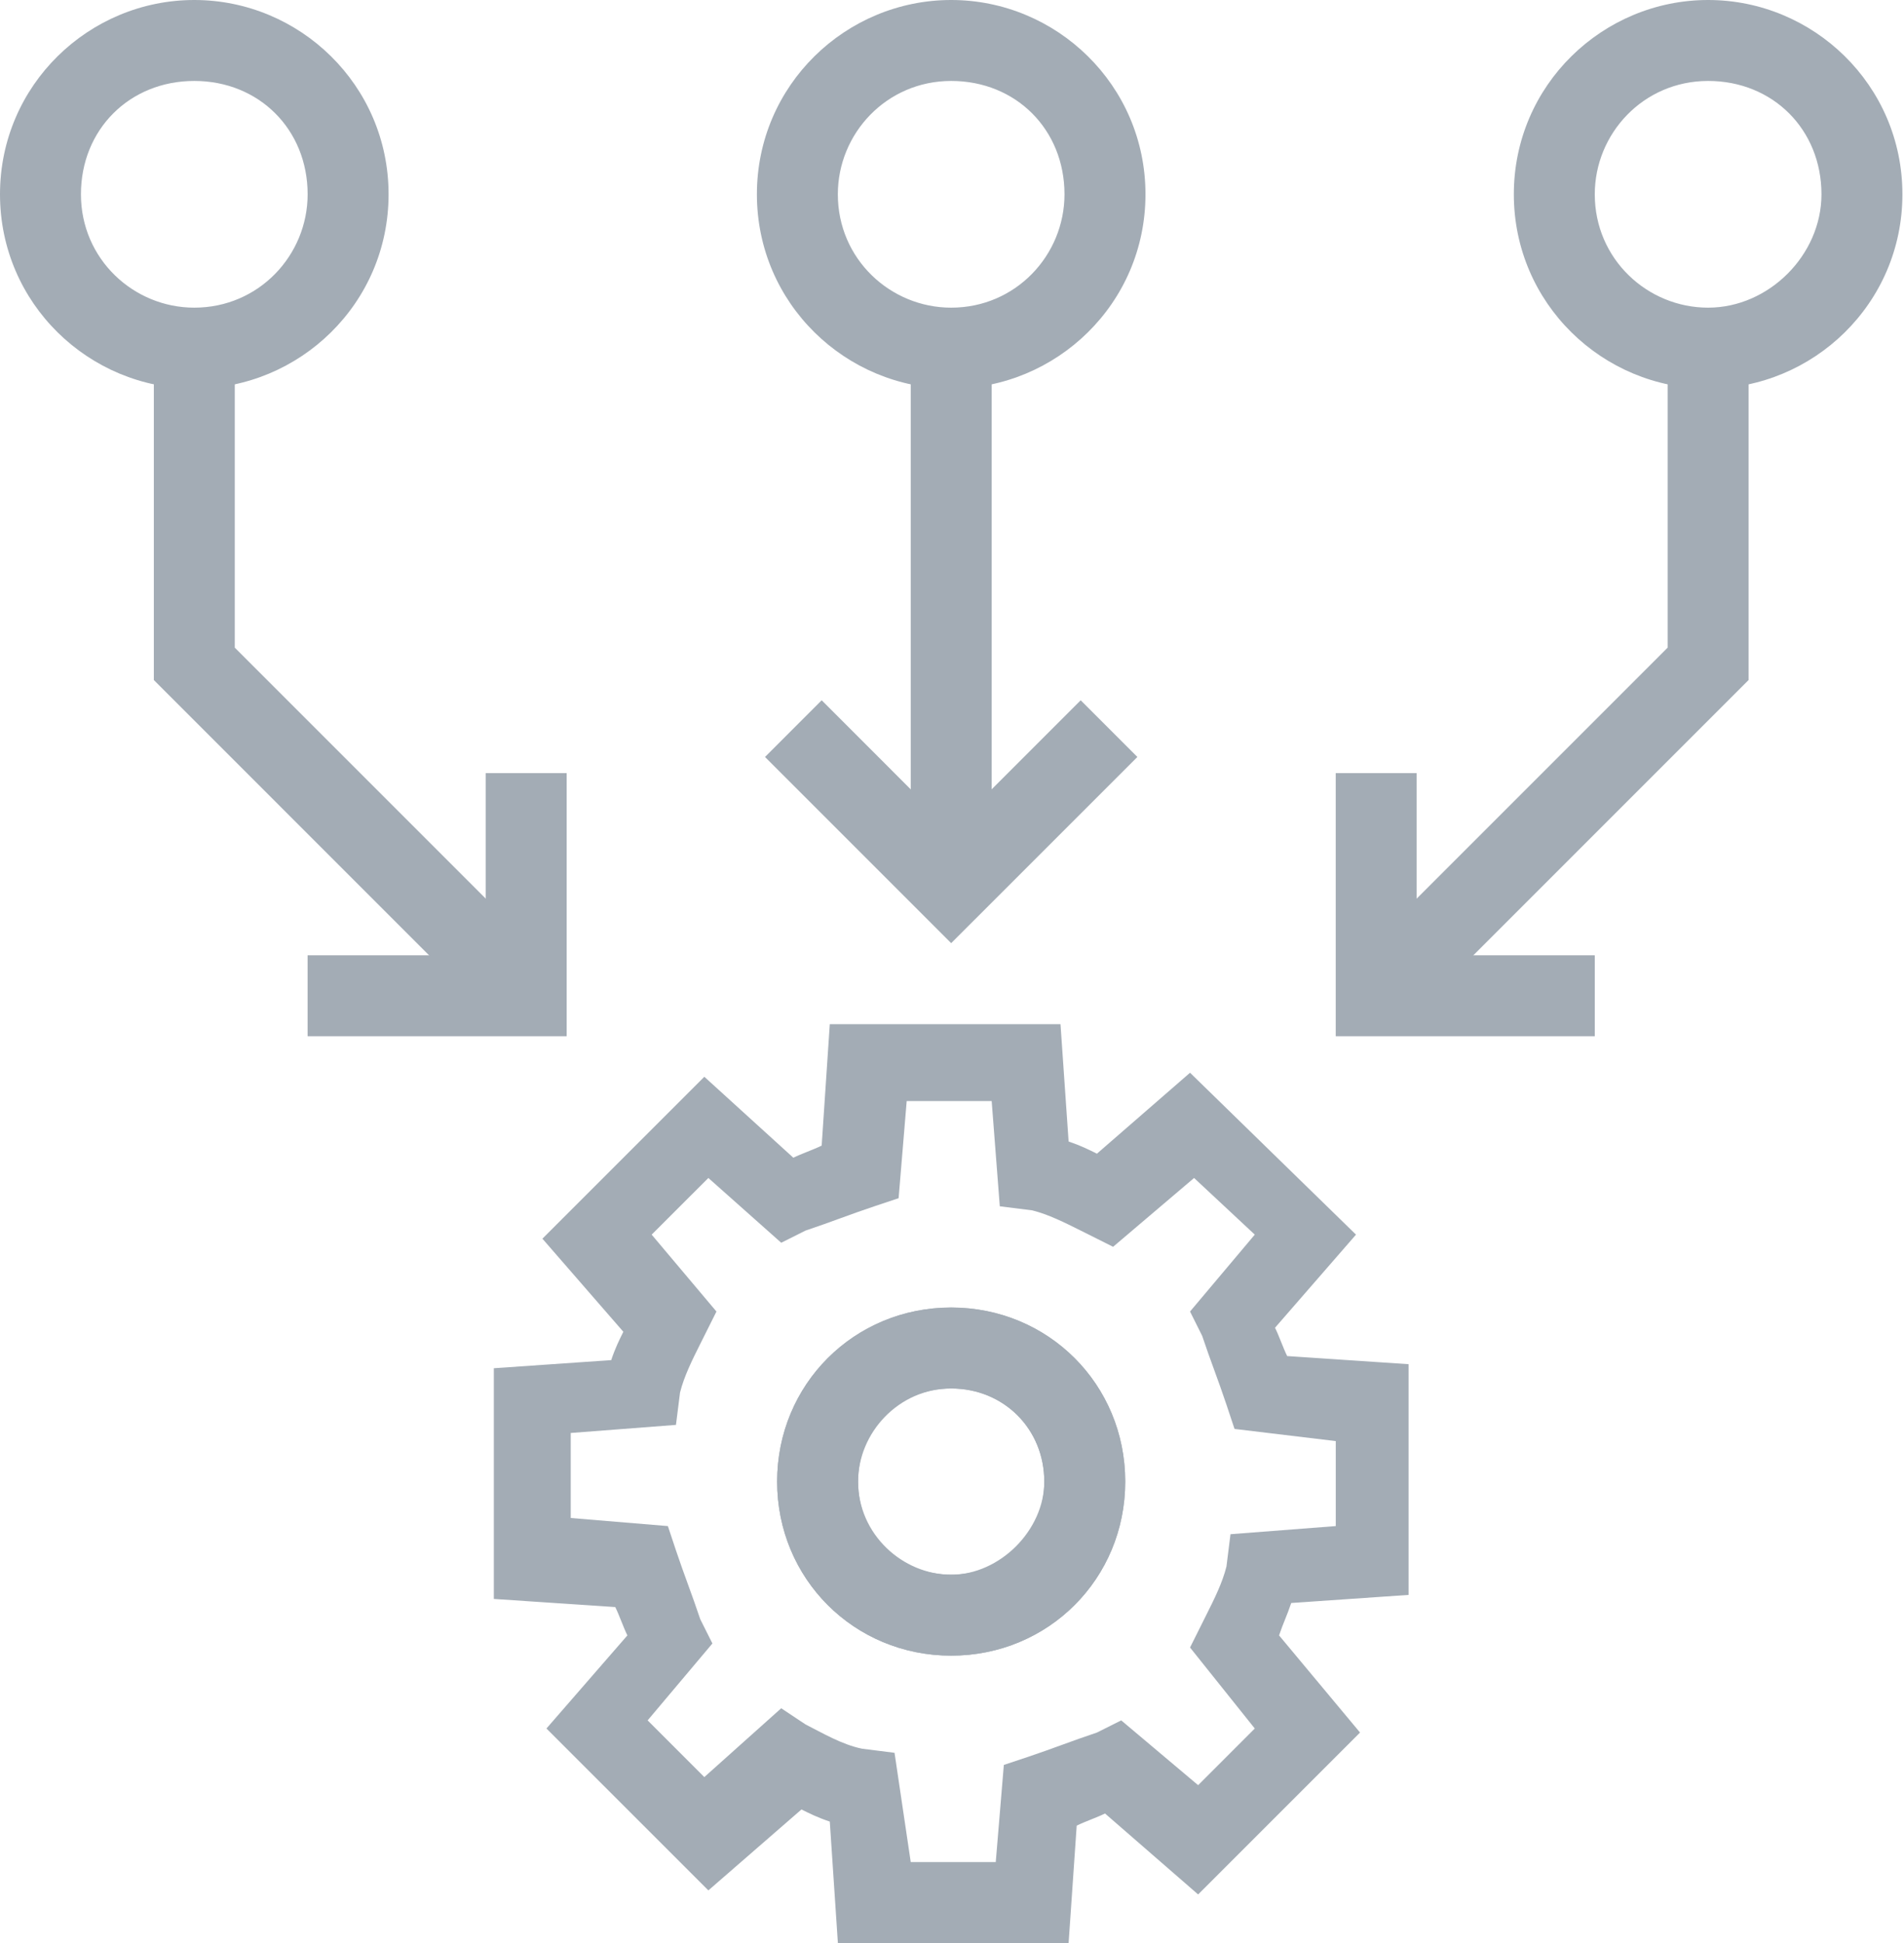
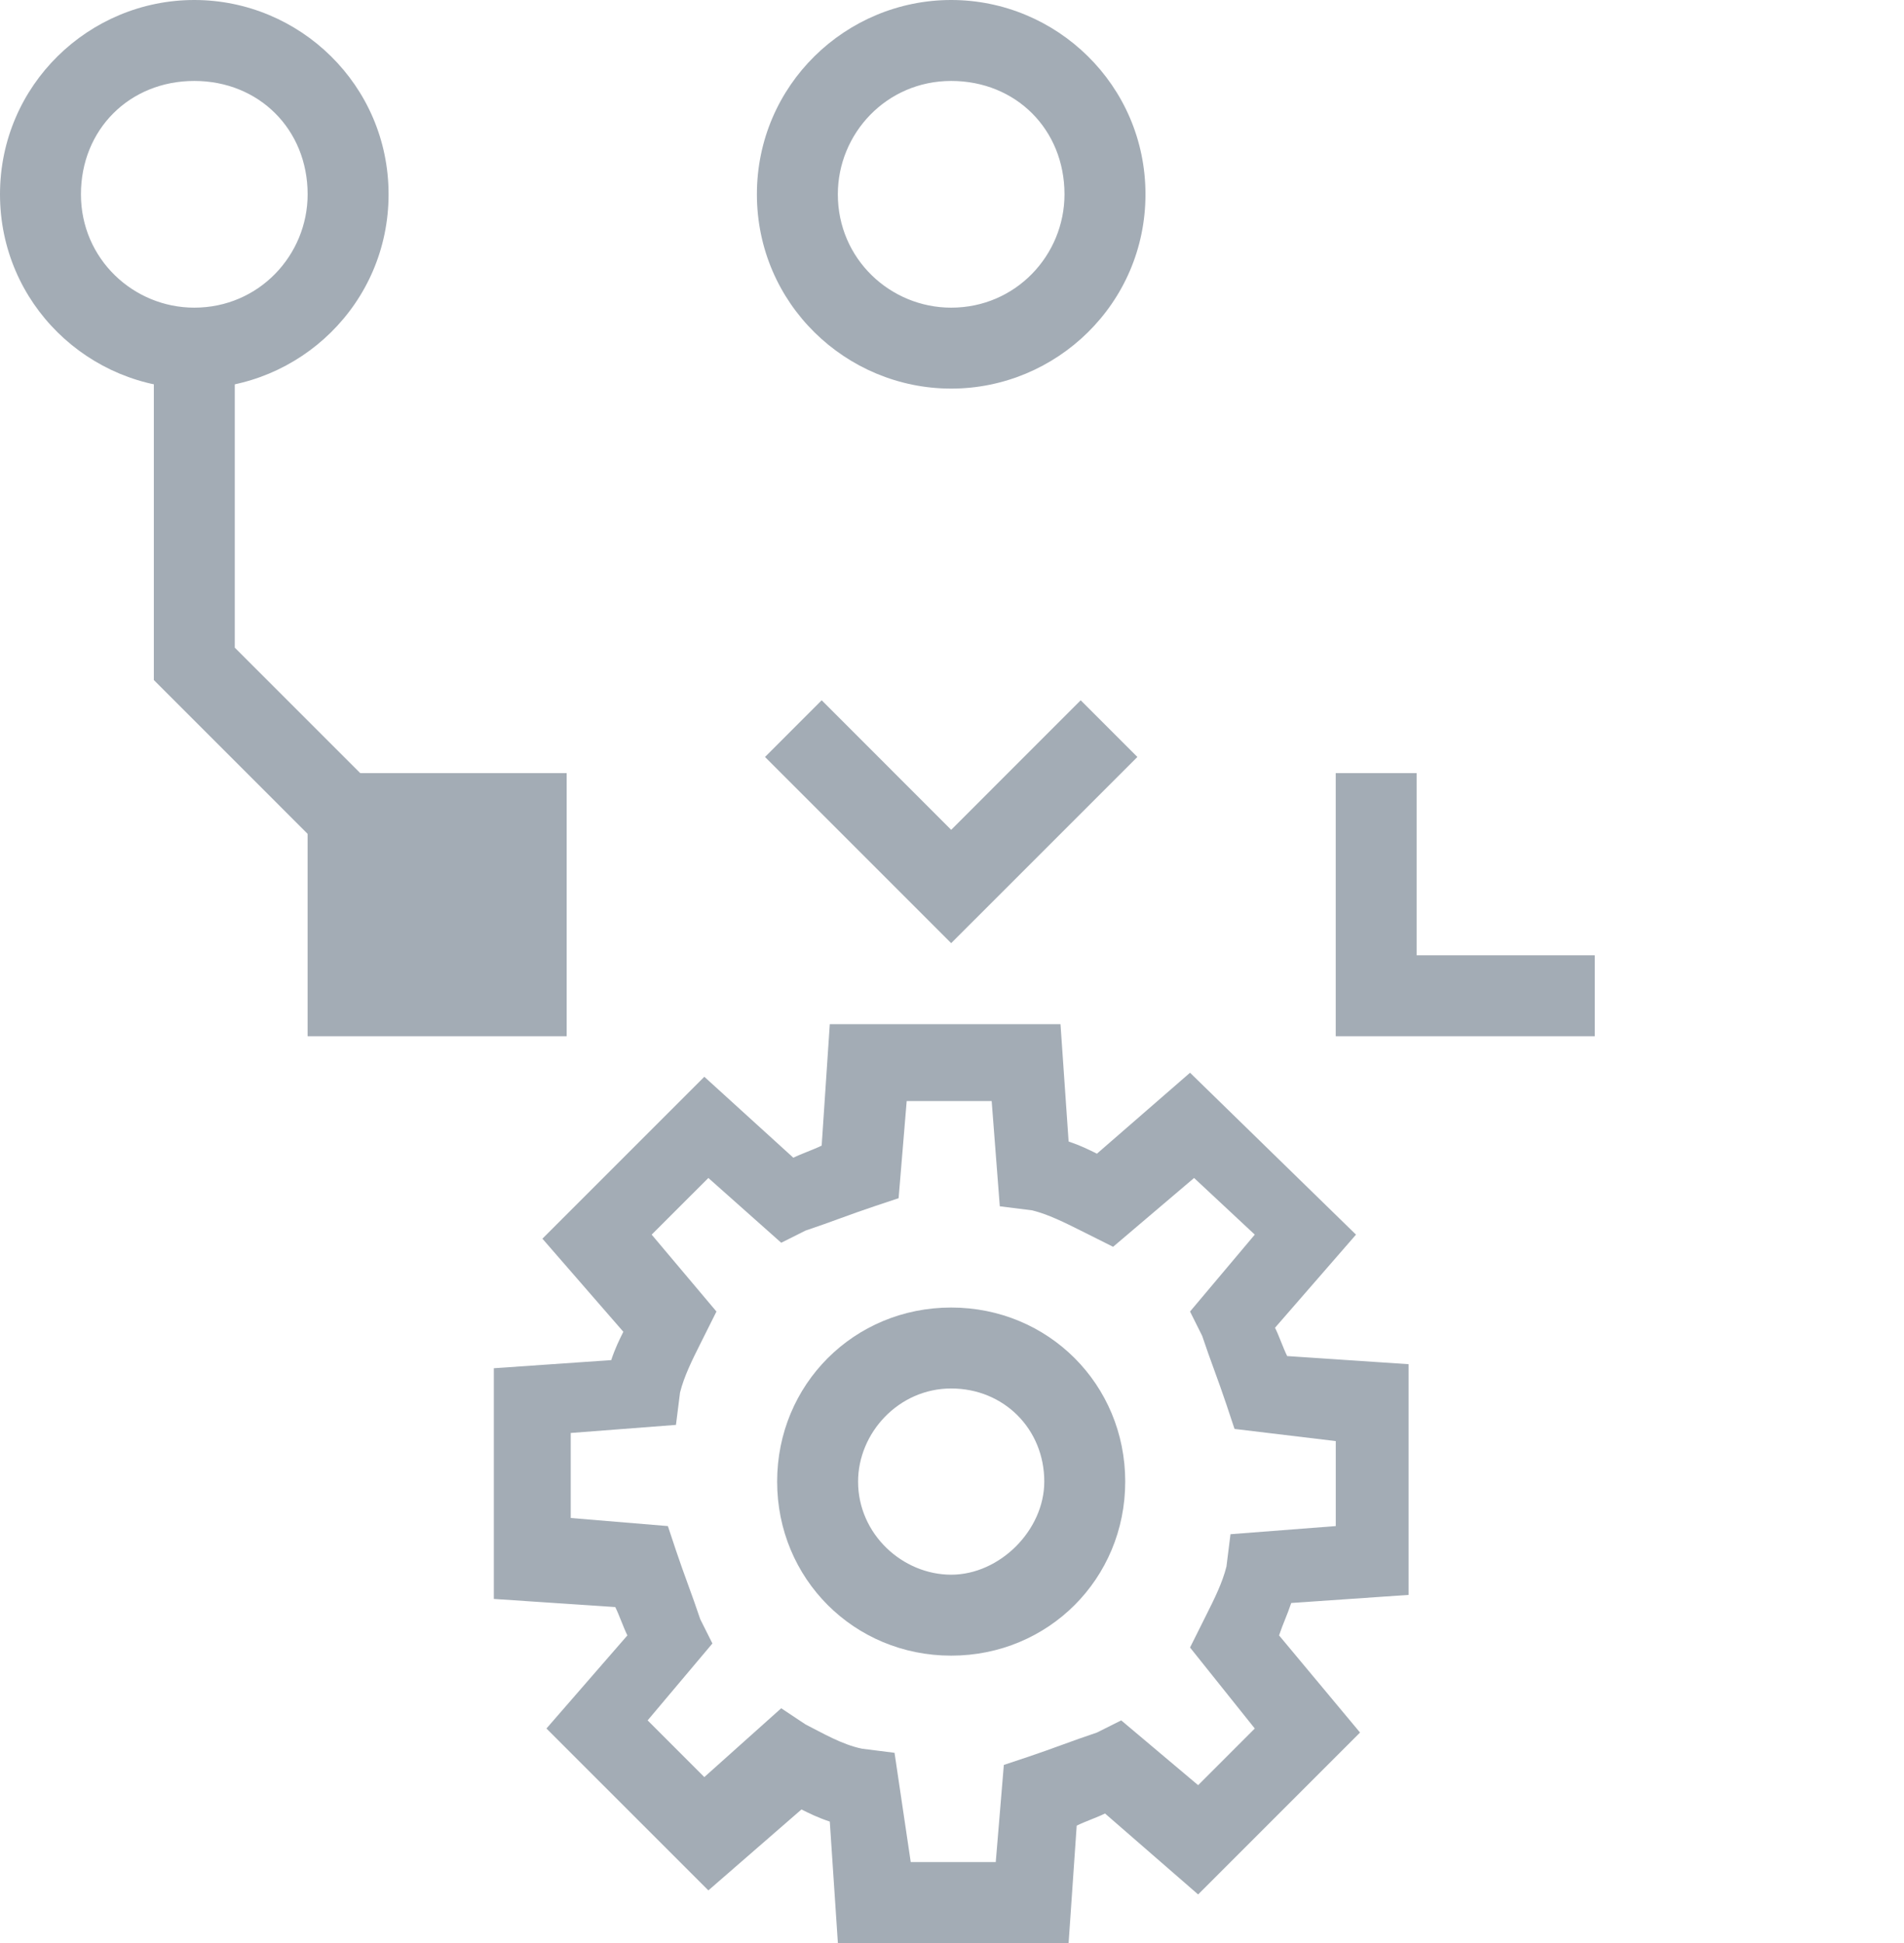
<svg xmlns="http://www.w3.org/2000/svg" width="49" height="50" viewBox="0 0 49 50" fill="none">
  <path d="M27.501 50H21.563L21.355 46.875C21.042 46.771 20.834 46.667 20.626 46.563L18.23 48.646L14.063 44.48L16.146 42.084C16.042 41.875 15.938 41.563 15.834 41.355L12.709 41.146V35.209L15.73 35C15.834 34.688 15.938 34.48 16.042 34.271L13.959 31.875L18.126 27.709L20.417 29.792C20.626 29.688 20.938 29.584 21.146 29.48L21.355 26.355H27.292L27.501 29.375C27.813 29.48 28.021 29.584 28.23 29.688L30.626 27.605L34.897 31.771L32.813 34.167C32.917 34.375 33.022 34.688 33.126 34.896L36.251 35.105V41.042L33.23 41.25C33.126 41.563 33.022 41.771 32.917 42.084L35.001 44.584L30.834 48.75L28.438 46.667C28.23 46.771 27.917 46.875 27.709 46.98L27.501 50ZM23.438 47.917H25.626L25.834 45.417L26.459 45.209C27.084 45 27.605 44.792 28.23 44.584L28.855 44.271L30.834 45.938L32.292 44.48L30.626 42.396L31.042 41.563C31.251 41.146 31.459 40.73 31.563 40.313L31.667 39.48L34.376 39.271V37.084L31.771 36.771L31.563 36.146C31.355 35.521 31.146 35 30.938 34.375L30.626 33.75L32.292 31.771L30.73 30.313L28.646 32.084L27.813 31.667C27.396 31.459 26.98 31.25 26.563 31.146L25.73 31.042L25.521 28.334H23.334L23.126 30.834L22.501 31.042C21.876 31.25 21.355 31.459 20.73 31.667L20.105 31.98L18.23 30.313L16.771 31.771L18.438 33.75L18.021 34.584C17.813 35 17.605 35.417 17.501 35.834L17.396 36.667L14.688 36.875V39.063L17.188 39.271L17.396 39.896C17.605 40.521 17.813 41.042 18.021 41.667L18.334 42.292L16.667 44.271L18.126 45.73L20.105 43.959L20.73 44.375C21.146 44.584 21.667 44.896 22.188 45L23.021 45.105L23.438 47.917Z" fill="#A3ACB5" />
  <path d="M24.479 42.605C21.979 42.605 20 40.626 20 38.126C20 35.626 21.979 33.647 24.479 33.647C26.979 33.647 28.958 35.626 28.958 38.126C28.958 40.626 26.979 42.605 24.479 42.605ZM24.479 35.73C23.125 35.73 22.083 36.876 22.083 38.126C22.083 39.48 23.229 40.522 24.479 40.522C25.729 40.522 26.875 39.376 26.875 38.126C26.875 36.772 25.833 35.73 24.479 35.73Z" fill="#A3ACB5" />
-   <path d="M24.479 42.605C21.979 42.605 20 40.626 20 38.126C20 35.626 21.979 33.647 24.479 33.647C26.979 33.647 28.958 35.626 28.958 38.126C28.958 40.626 26.979 42.605 24.479 42.605ZM24.479 35.73C23.125 35.73 22.083 36.772 22.083 38.126C22.083 39.48 23.125 40.522 24.479 40.522C25.833 40.522 26.875 39.48 26.875 38.126C26.875 36.772 25.833 35.73 24.479 35.73Z" fill="#A3ACB5" />
-   <path d="M36.146 26.354L34.688 24.895L42.917 16.666V8.958H45V17.5L36.146 26.354Z" fill="#A3ACB5" />
  <path d="M41.042 26.666H34.375V19.895H36.458V24.583H41.042V26.666Z" fill="#A3ACB5" />
-   <path d="M43.959 10C41.251 10 38.959 7.812 38.959 5C38.959 2.188 41.251 0 43.959 0C46.667 0 48.959 2.188 48.959 5C48.959 7.812 46.667 10 43.959 10ZM43.959 2.083C42.292 2.083 41.042 3.438 41.042 5C41.042 6.667 42.397 7.917 43.959 7.917C45.522 7.917 46.876 6.562 46.876 5C46.876 3.333 45.626 2.083 43.959 2.083Z" fill="#A3ACB5" />
  <path d="M24.479 24.27L19.688 19.479L21.146 18.02L24.479 21.354L27.812 18.02L29.271 19.479L24.479 24.27Z" fill="#A3ACB5" />
  <path d="M12.813 26.354L3.959 17.5V8.958H6.042V16.666L14.271 24.895L12.813 26.354Z" fill="#A3ACB5" />
-   <path d="M14.583 26.666H7.916V24.583H12.499V19.895H14.583V26.666Z" fill="#A3ACB5" />
+   <path d="M14.583 26.666H7.916V24.583V19.895H14.583V26.666Z" fill="#A3ACB5" />
  <path d="M5 10C2.292 10 0 7.812 0 5C0 2.188 2.292 0 5 0C7.708 0 10 2.188 10 5C10 7.812 7.708 10 5 10ZM5 2.083C3.333 2.083 2.083 3.333 2.083 5C2.083 6.667 3.438 7.917 5 7.917C6.667 7.917 7.917 6.562 7.917 5C7.917 3.333 6.667 2.083 5 2.083Z" fill="#A3ACB5" />
-   <path d="M23.438 8.958H25.521V22.812H23.438V8.958Z" fill="#A3ACB5" />
  <path d="M24.479 10C21.77 10 19.479 7.812 19.479 5C19.479 2.188 21.77 0 24.479 0C27.187 0 29.479 2.188 29.479 5C29.479 7.812 27.187 10 24.479 10ZM24.479 2.083C22.812 2.083 21.562 3.438 21.562 5C21.562 6.667 22.916 7.917 24.479 7.917C26.145 7.917 27.395 6.562 27.395 5C27.395 3.333 26.145 2.083 24.479 2.083Z" fill="#A3ACB5" />
</svg>